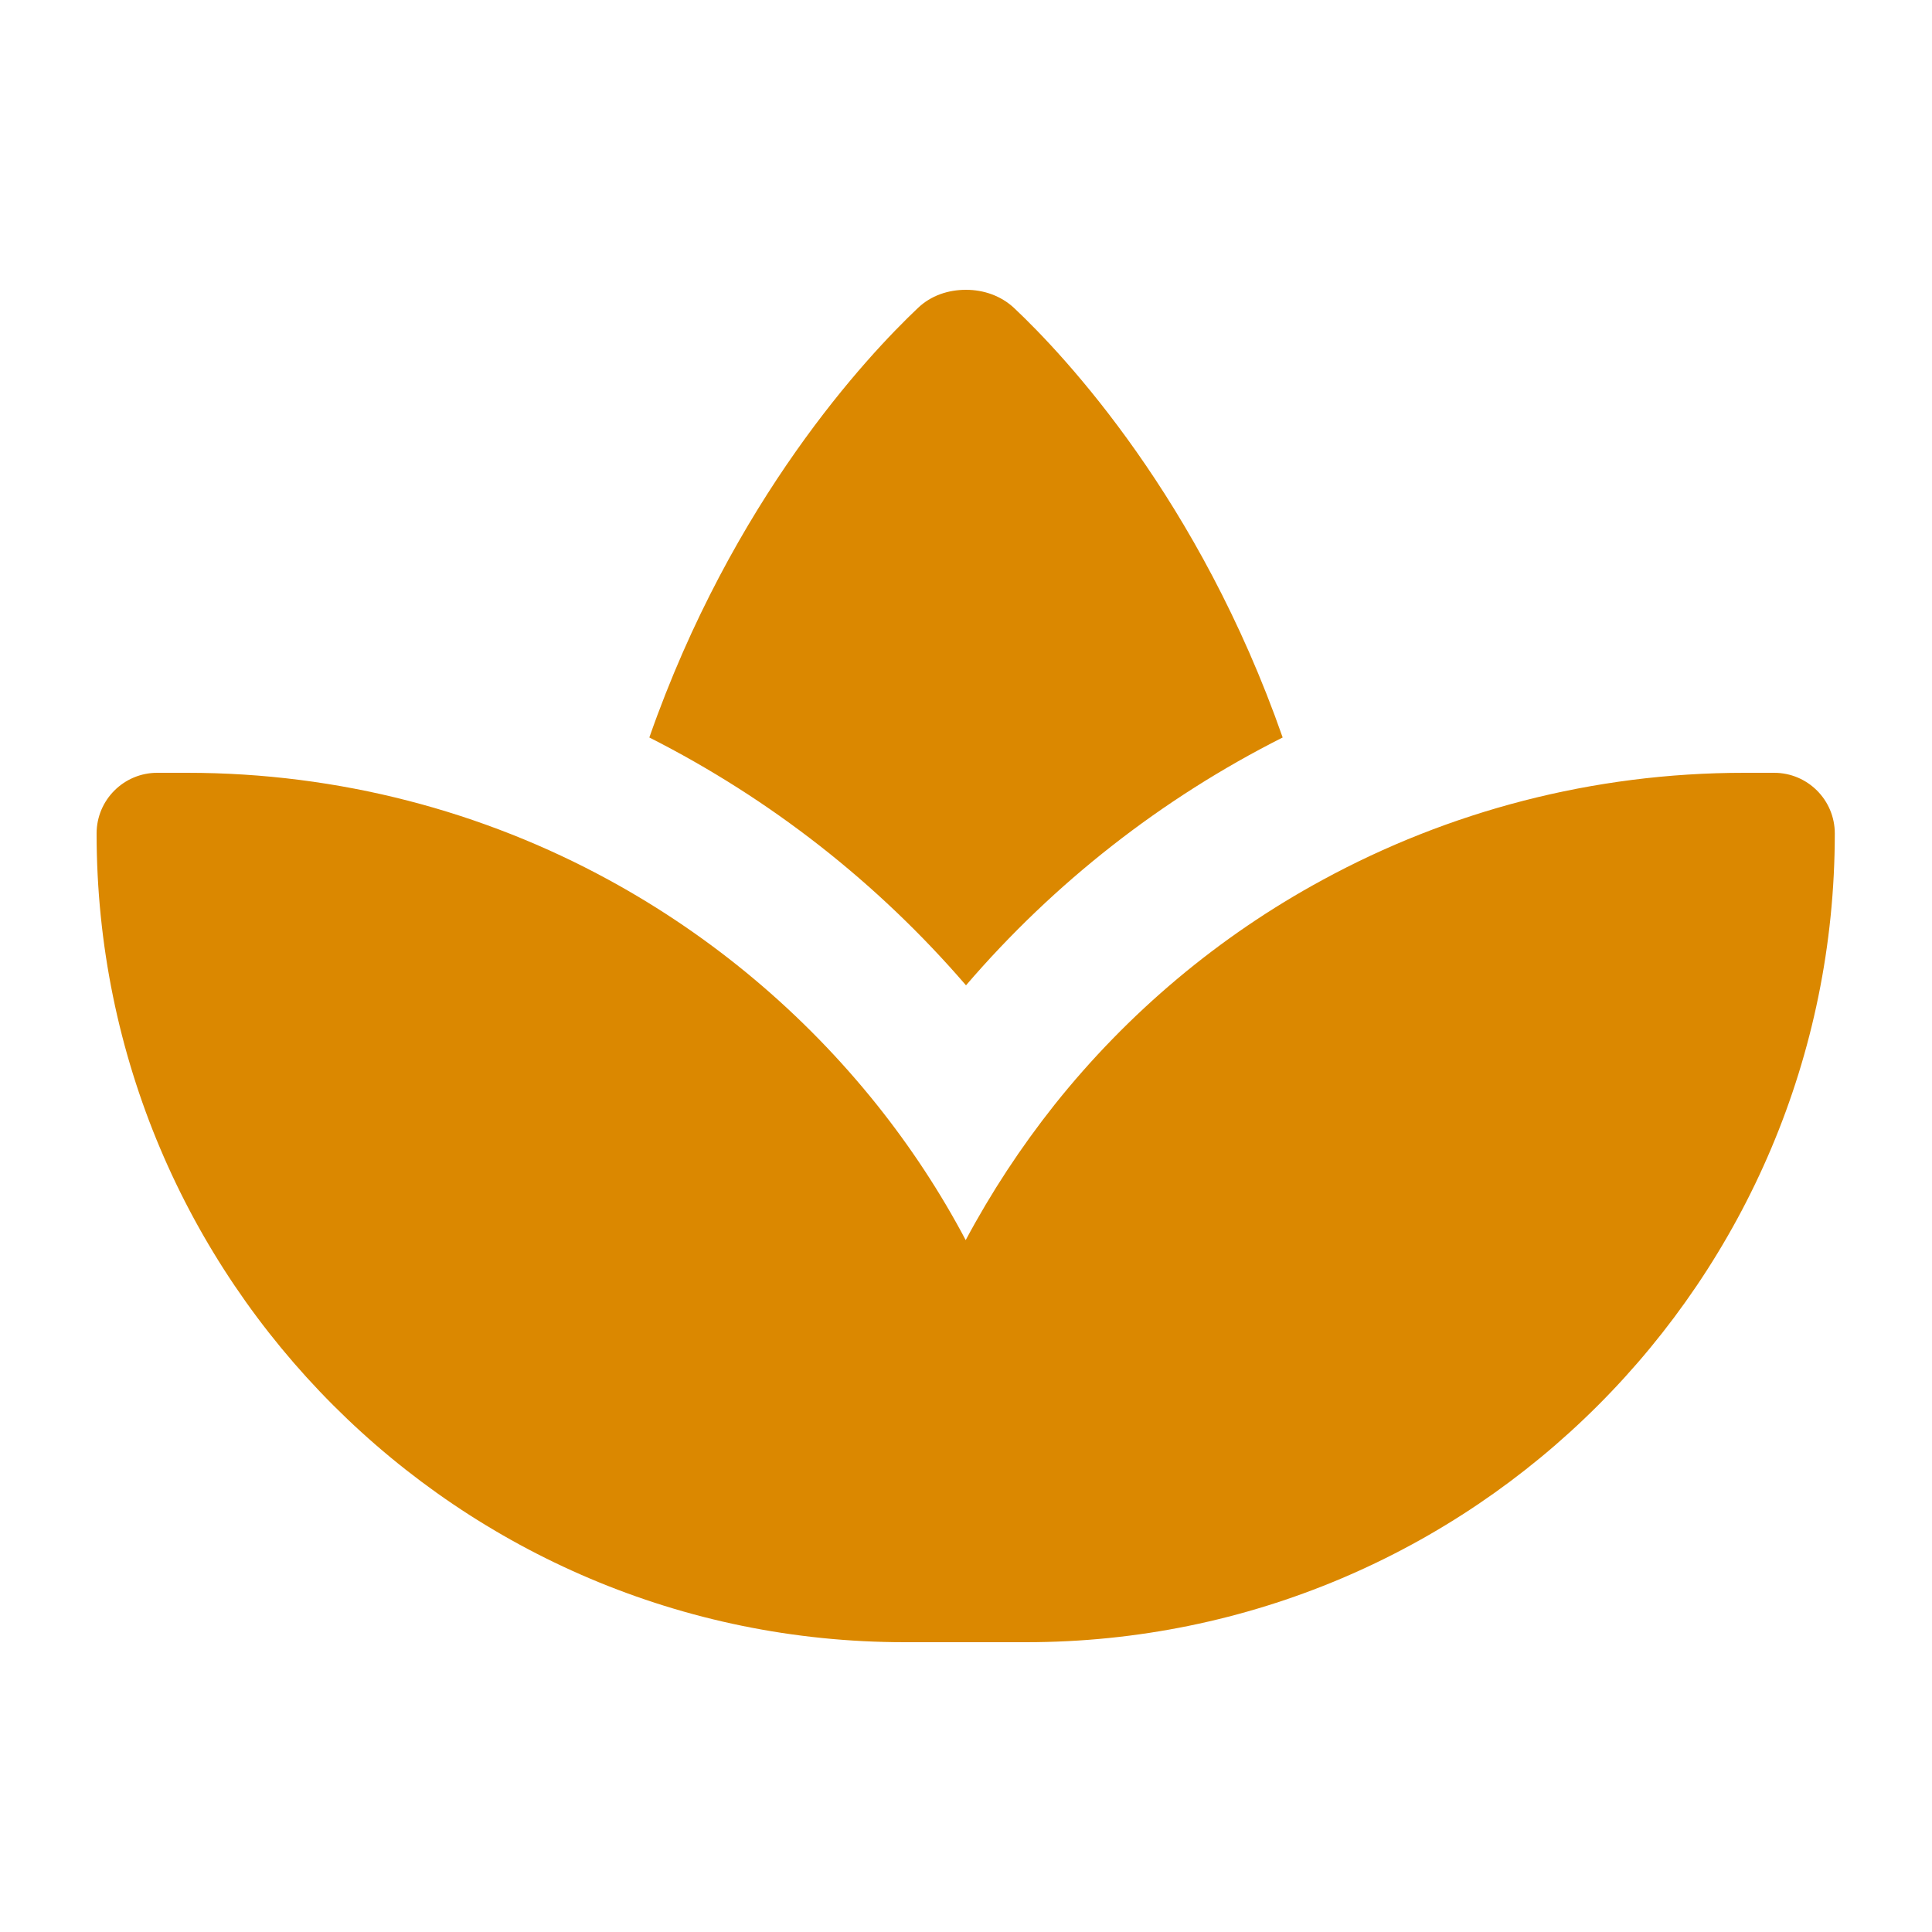
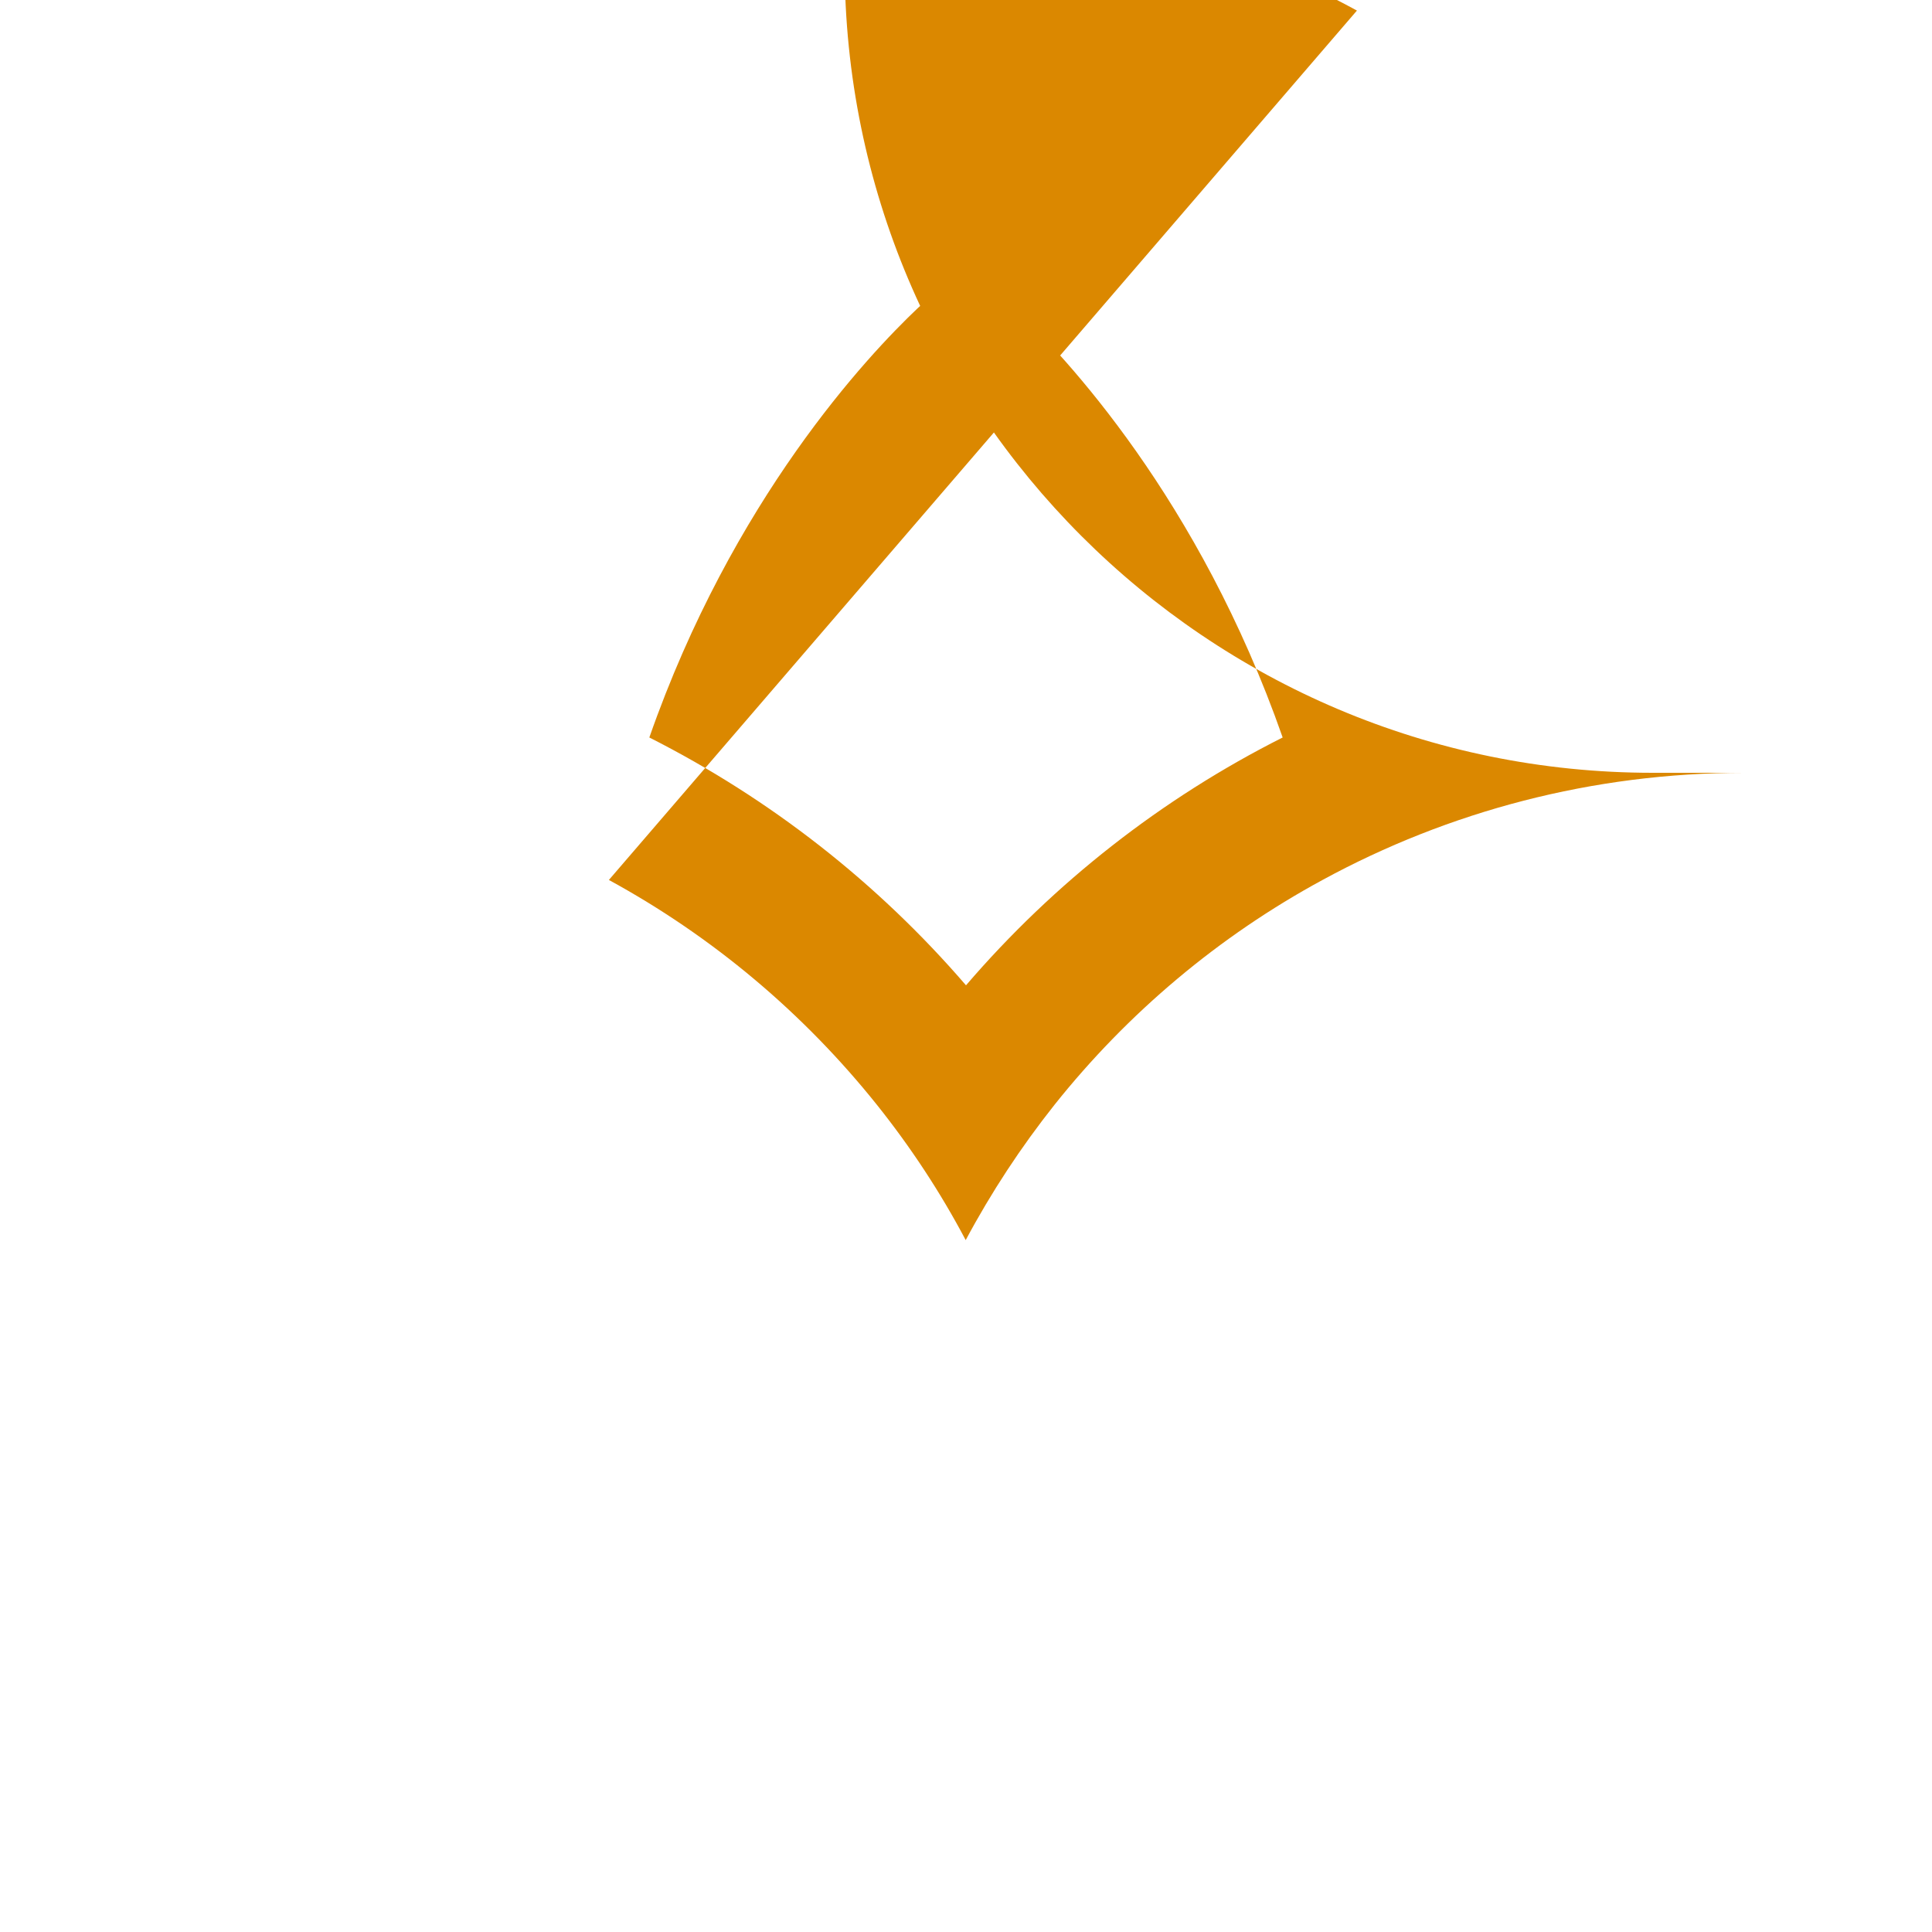
<svg xmlns="http://www.w3.org/2000/svg" fill="#db8800" viewBox="0 0 640 640">
-   <path d="m201.7 291.5c34.3 18.7 64.5 44.1 88.8 74.5 11.1 13.9 21 28.9 29.4 44.8 8.5-15.9 18.3-30.8 29.4-44.8 24.3-30.5 54.5-55.9 88.8-74.5 41.7-22.7 89.4-35.5 139.7-35.5h9.9c11.1 0 20.1 9 20.1 20.1 0 148-119.9 267.9-267.9 267.9h-40.2c-147.8 0-267.7-119.9-267.7-267.9 0-11.1 9-20.1 20.1-20.1h9.9c50.4 0 98.1 12.8 139.7 35.5zm134.2-189.5c16.9 15.9 61.4 63.4 89 142.3-40.1 20.2-75.8 48.2-104.9 82.1-29.2-33.9-64.8-61.8-104.9-82.1 27.6-78.9 72.2-126.4 89-142.3 4.3-4.1 10-6 15.9-6s11.6 2 15.9 6z" />
+   <path d="m201.7 291.5c34.3 18.7 64.5 44.1 88.8 74.5 11.1 13.9 21 28.9 29.4 44.8 8.5-15.9 18.3-30.8 29.4-44.8 24.3-30.5 54.5-55.9 88.8-74.5 41.7-22.7 89.4-35.5 139.7-35.5h9.9h-40.2c-147.8 0-267.7-119.9-267.7-267.9 0-11.1 9-20.1 20.1-20.1h9.9c50.4 0 98.1 12.8 139.7 35.5zm134.2-189.5c16.9 15.9 61.4 63.4 89 142.3-40.1 20.2-75.8 48.2-104.9 82.1-29.2-33.9-64.8-61.8-104.9-82.1 27.6-78.9 72.2-126.4 89-142.3 4.3-4.1 10-6 15.9-6s11.6 2 15.9 6z" />
</svg>